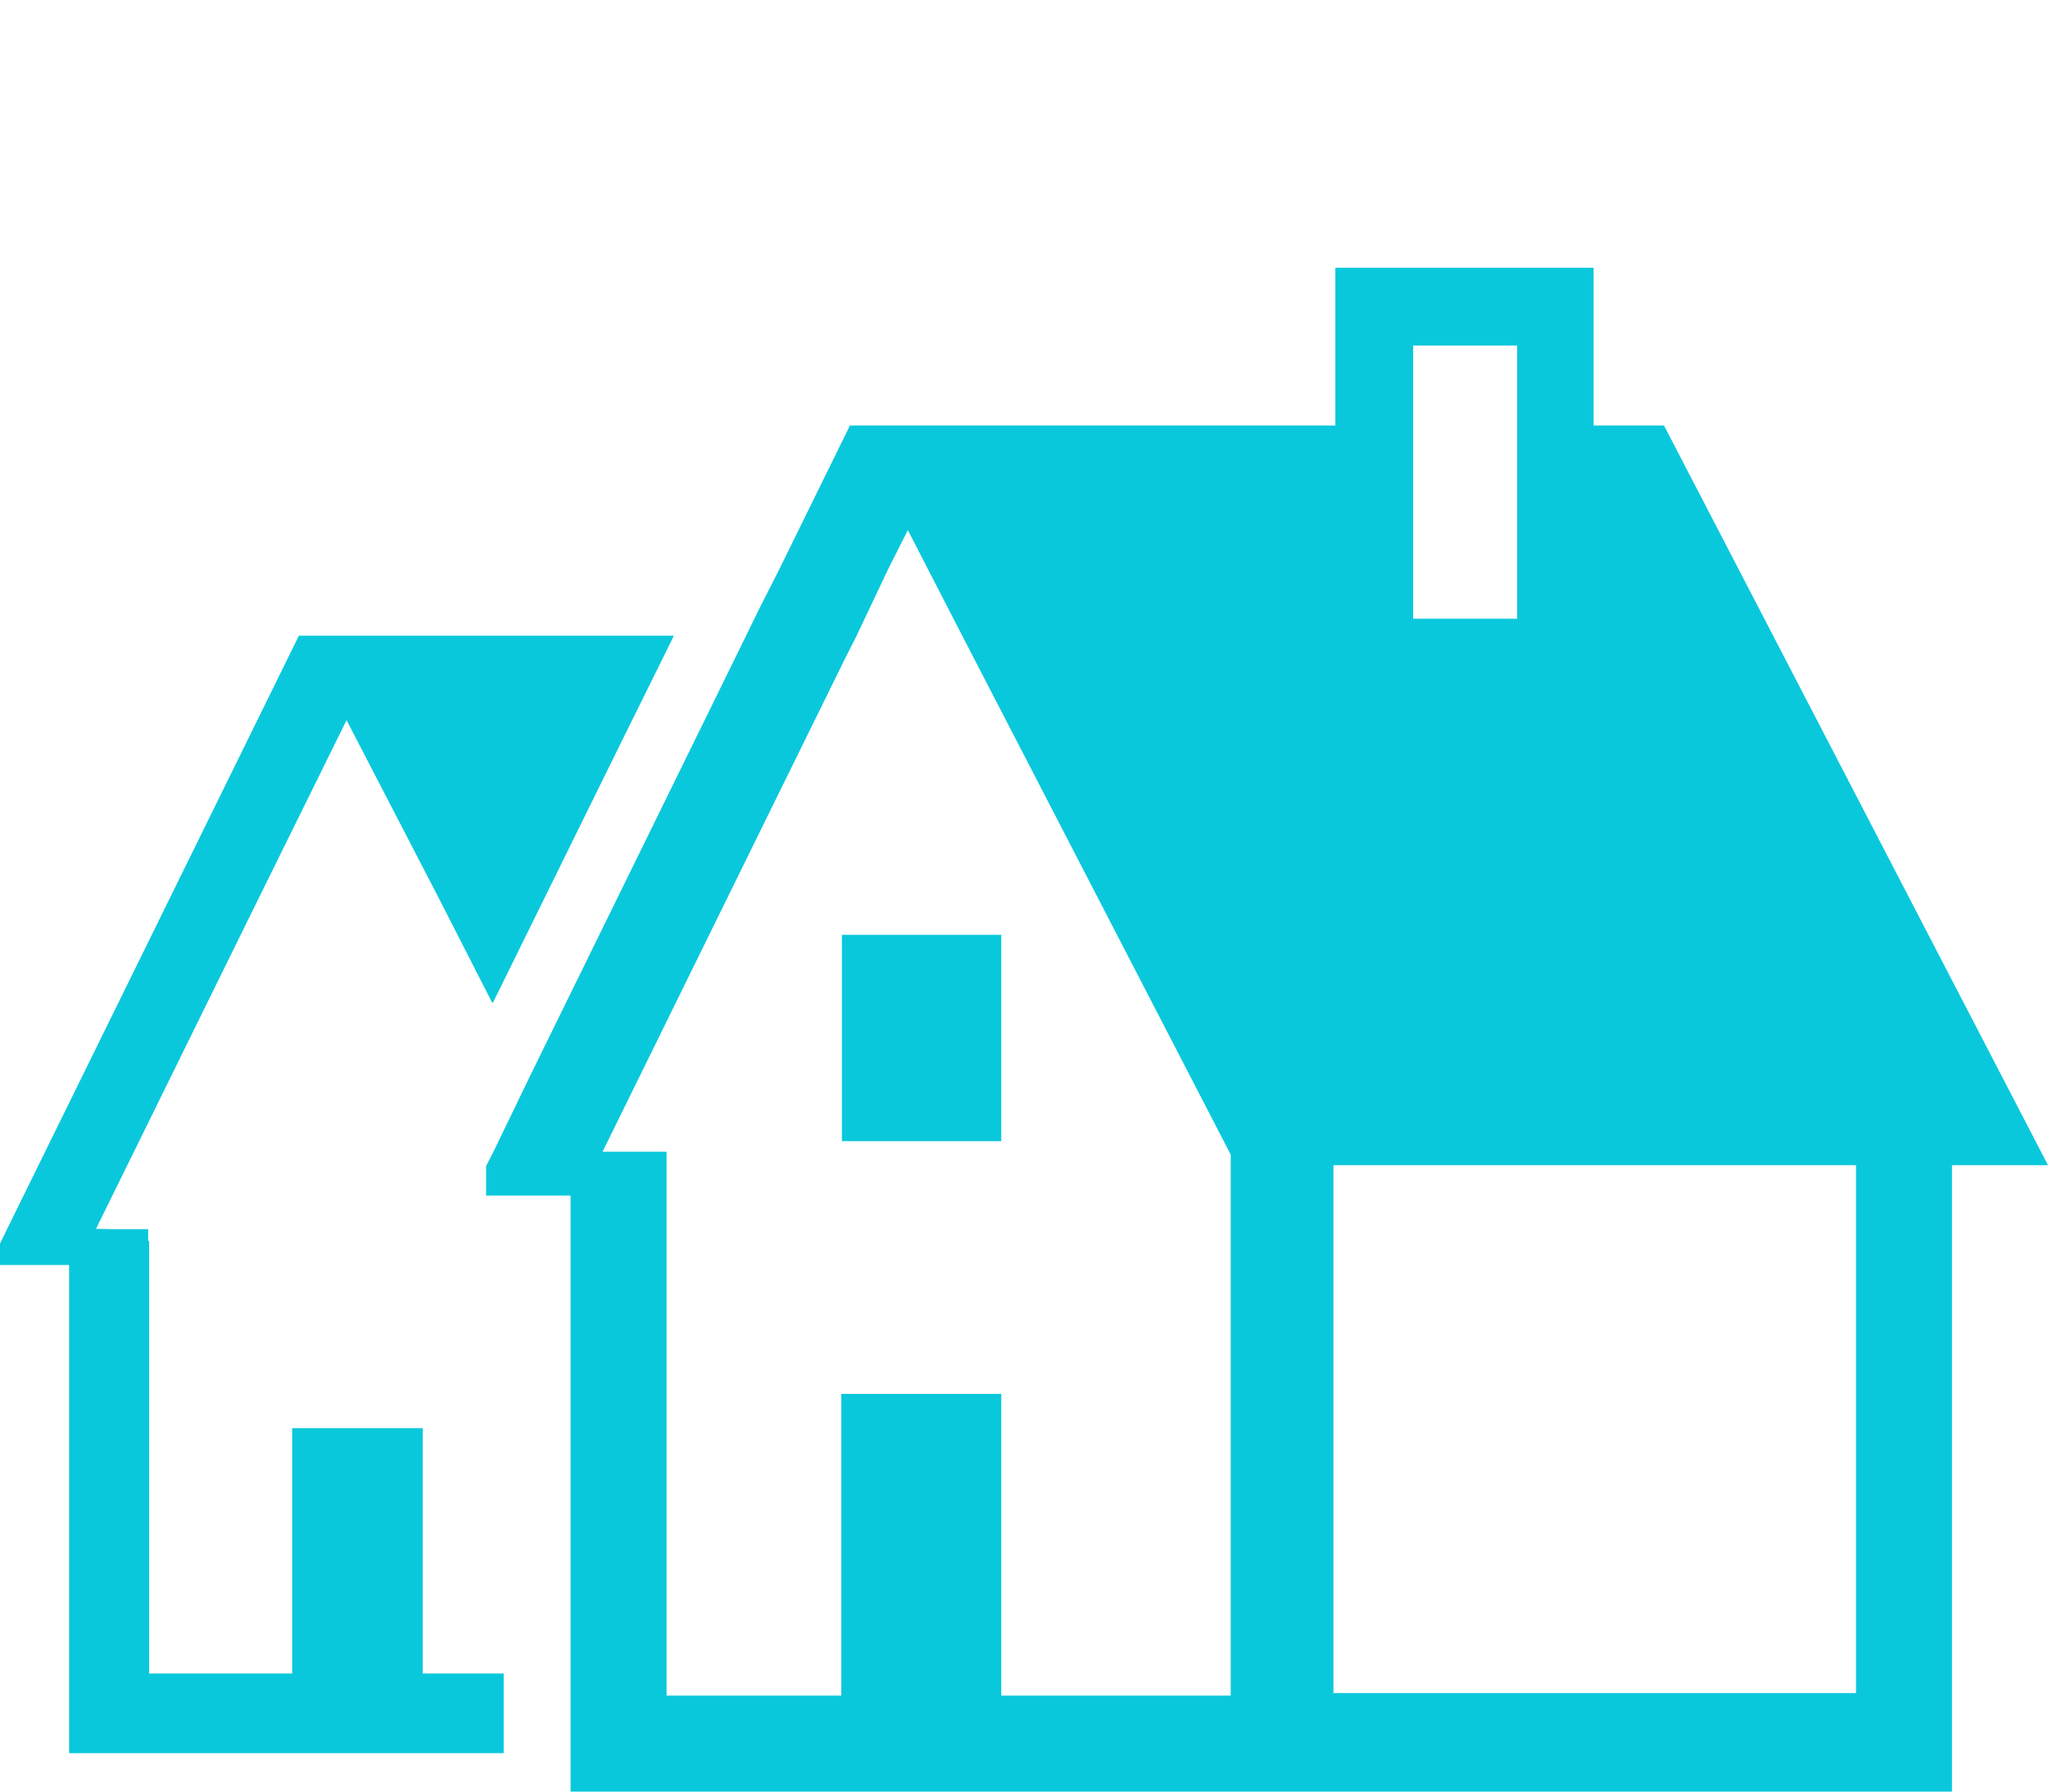
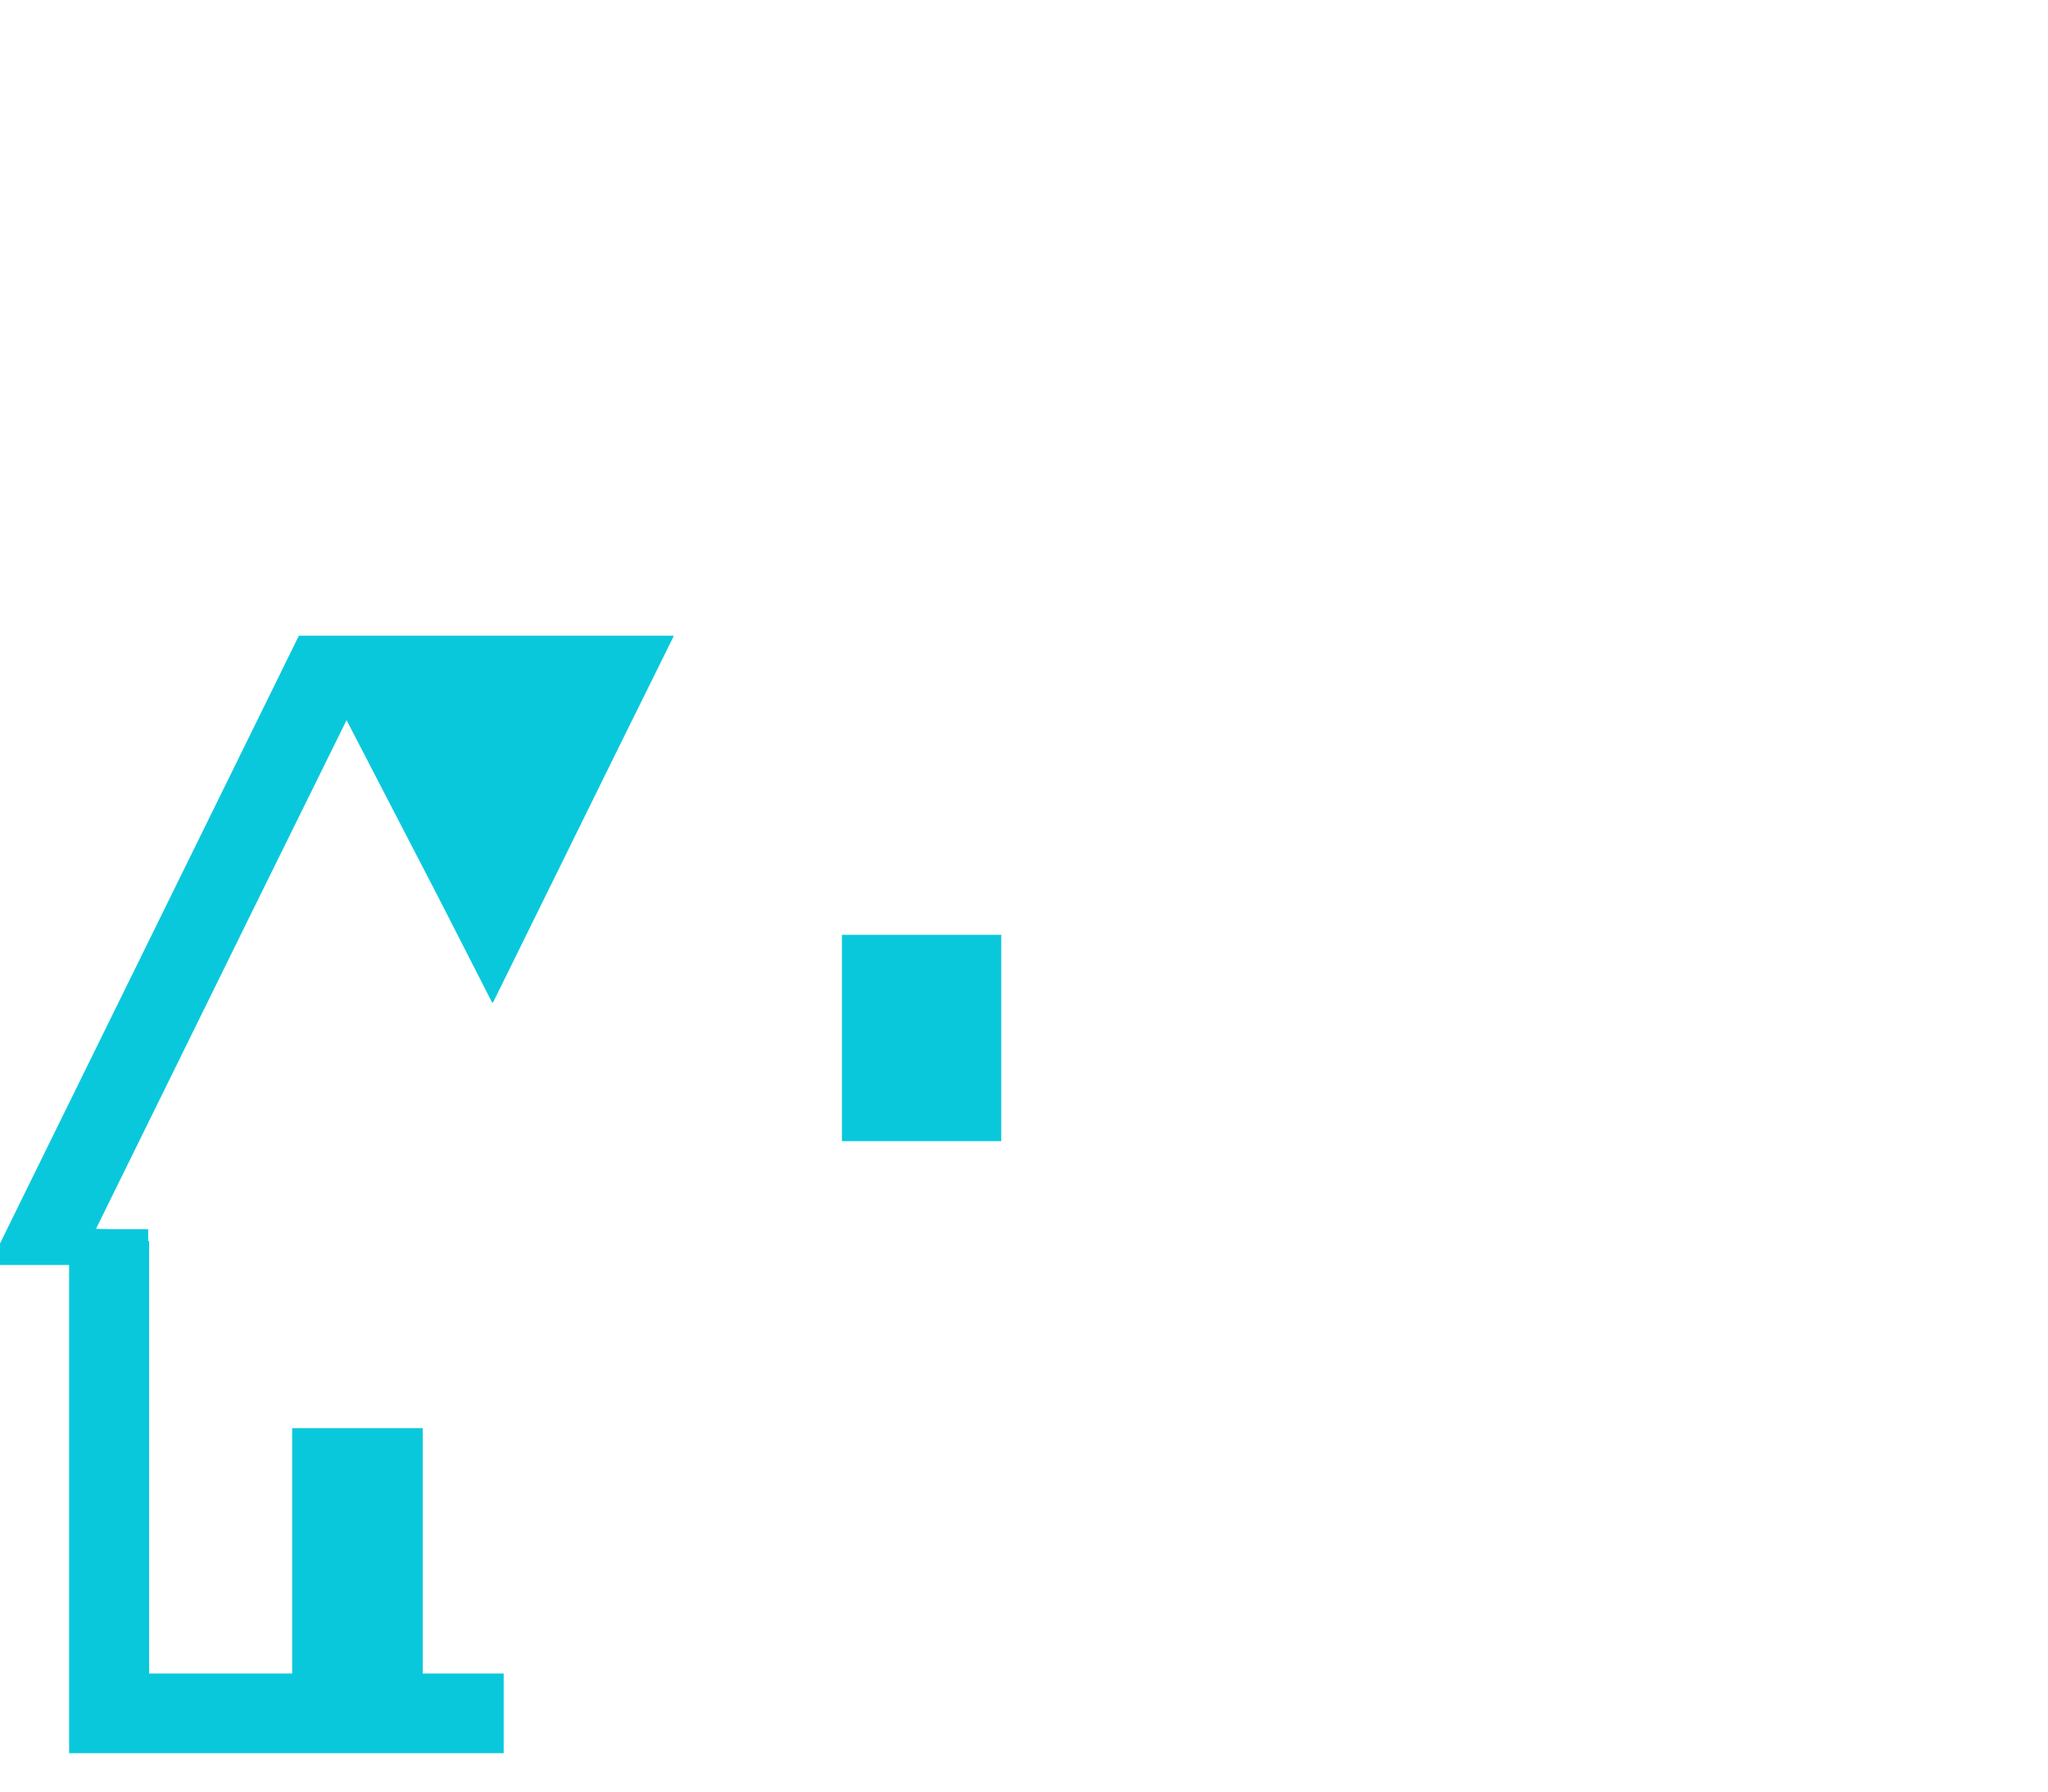
<svg xmlns="http://www.w3.org/2000/svg" width="64" height="56" viewBox="0 0 64 56">
  <defs>
    <style>.a{fill:#0ac8dc;}</style>
  </defs>
  <title>industry_icon_04</title>
  <polygon class="a" points="13.21 44.64 9.13 44.64 9.13 52.31 9.13 52.31 4.66 52.31 4.66 38.79 4.63 38.79 4.63 38.42 3.48 38.42 3 38.41 7.9 28.45 10.83 22.51 13.69 28.03 15.38 31.34 15.39 31.33 15.4 31.35 19.31 23.41 21.05 19.89 21.04 19.89 21.05 19.87 9.34 19.87 0.22 38.42 0.04 38.79 0 38.87 0 39.54 2.16 39.54 2.16 54.8 15.74 54.8 15.74 52.31 13.21 52.31 13.21 44.64" />
-   <path class="a" d="M64,36.42h0l-12-23.12h-2.2V8.37H41.73V13.3H26.56l-2.22,4.52L23.74,19l-.41.84L16.57,33.62,15.42,36l-.23.45,0,.1v.82h2.64V56H61V36.42h3ZM47.41,19.34H44.16V10.8h3.25v8.53ZM58,52.92v0H41.67V36.42H58ZM31.29,53V43.57h-5V53H20.83V36.42h0V36h-2l5.48-11.15,2.1-4.27.34-.67,1-2.11.62-1.23,1.72,3.34,8.37,16.18V53H31.29Z" />
  <polygon class="a" points="26.33 29.22 26.33 29.22 26.31 29.22 26.31 35.67 31.29 35.67 31.29 29.22 26.35 29.22 26.33 29.22" />
</svg>